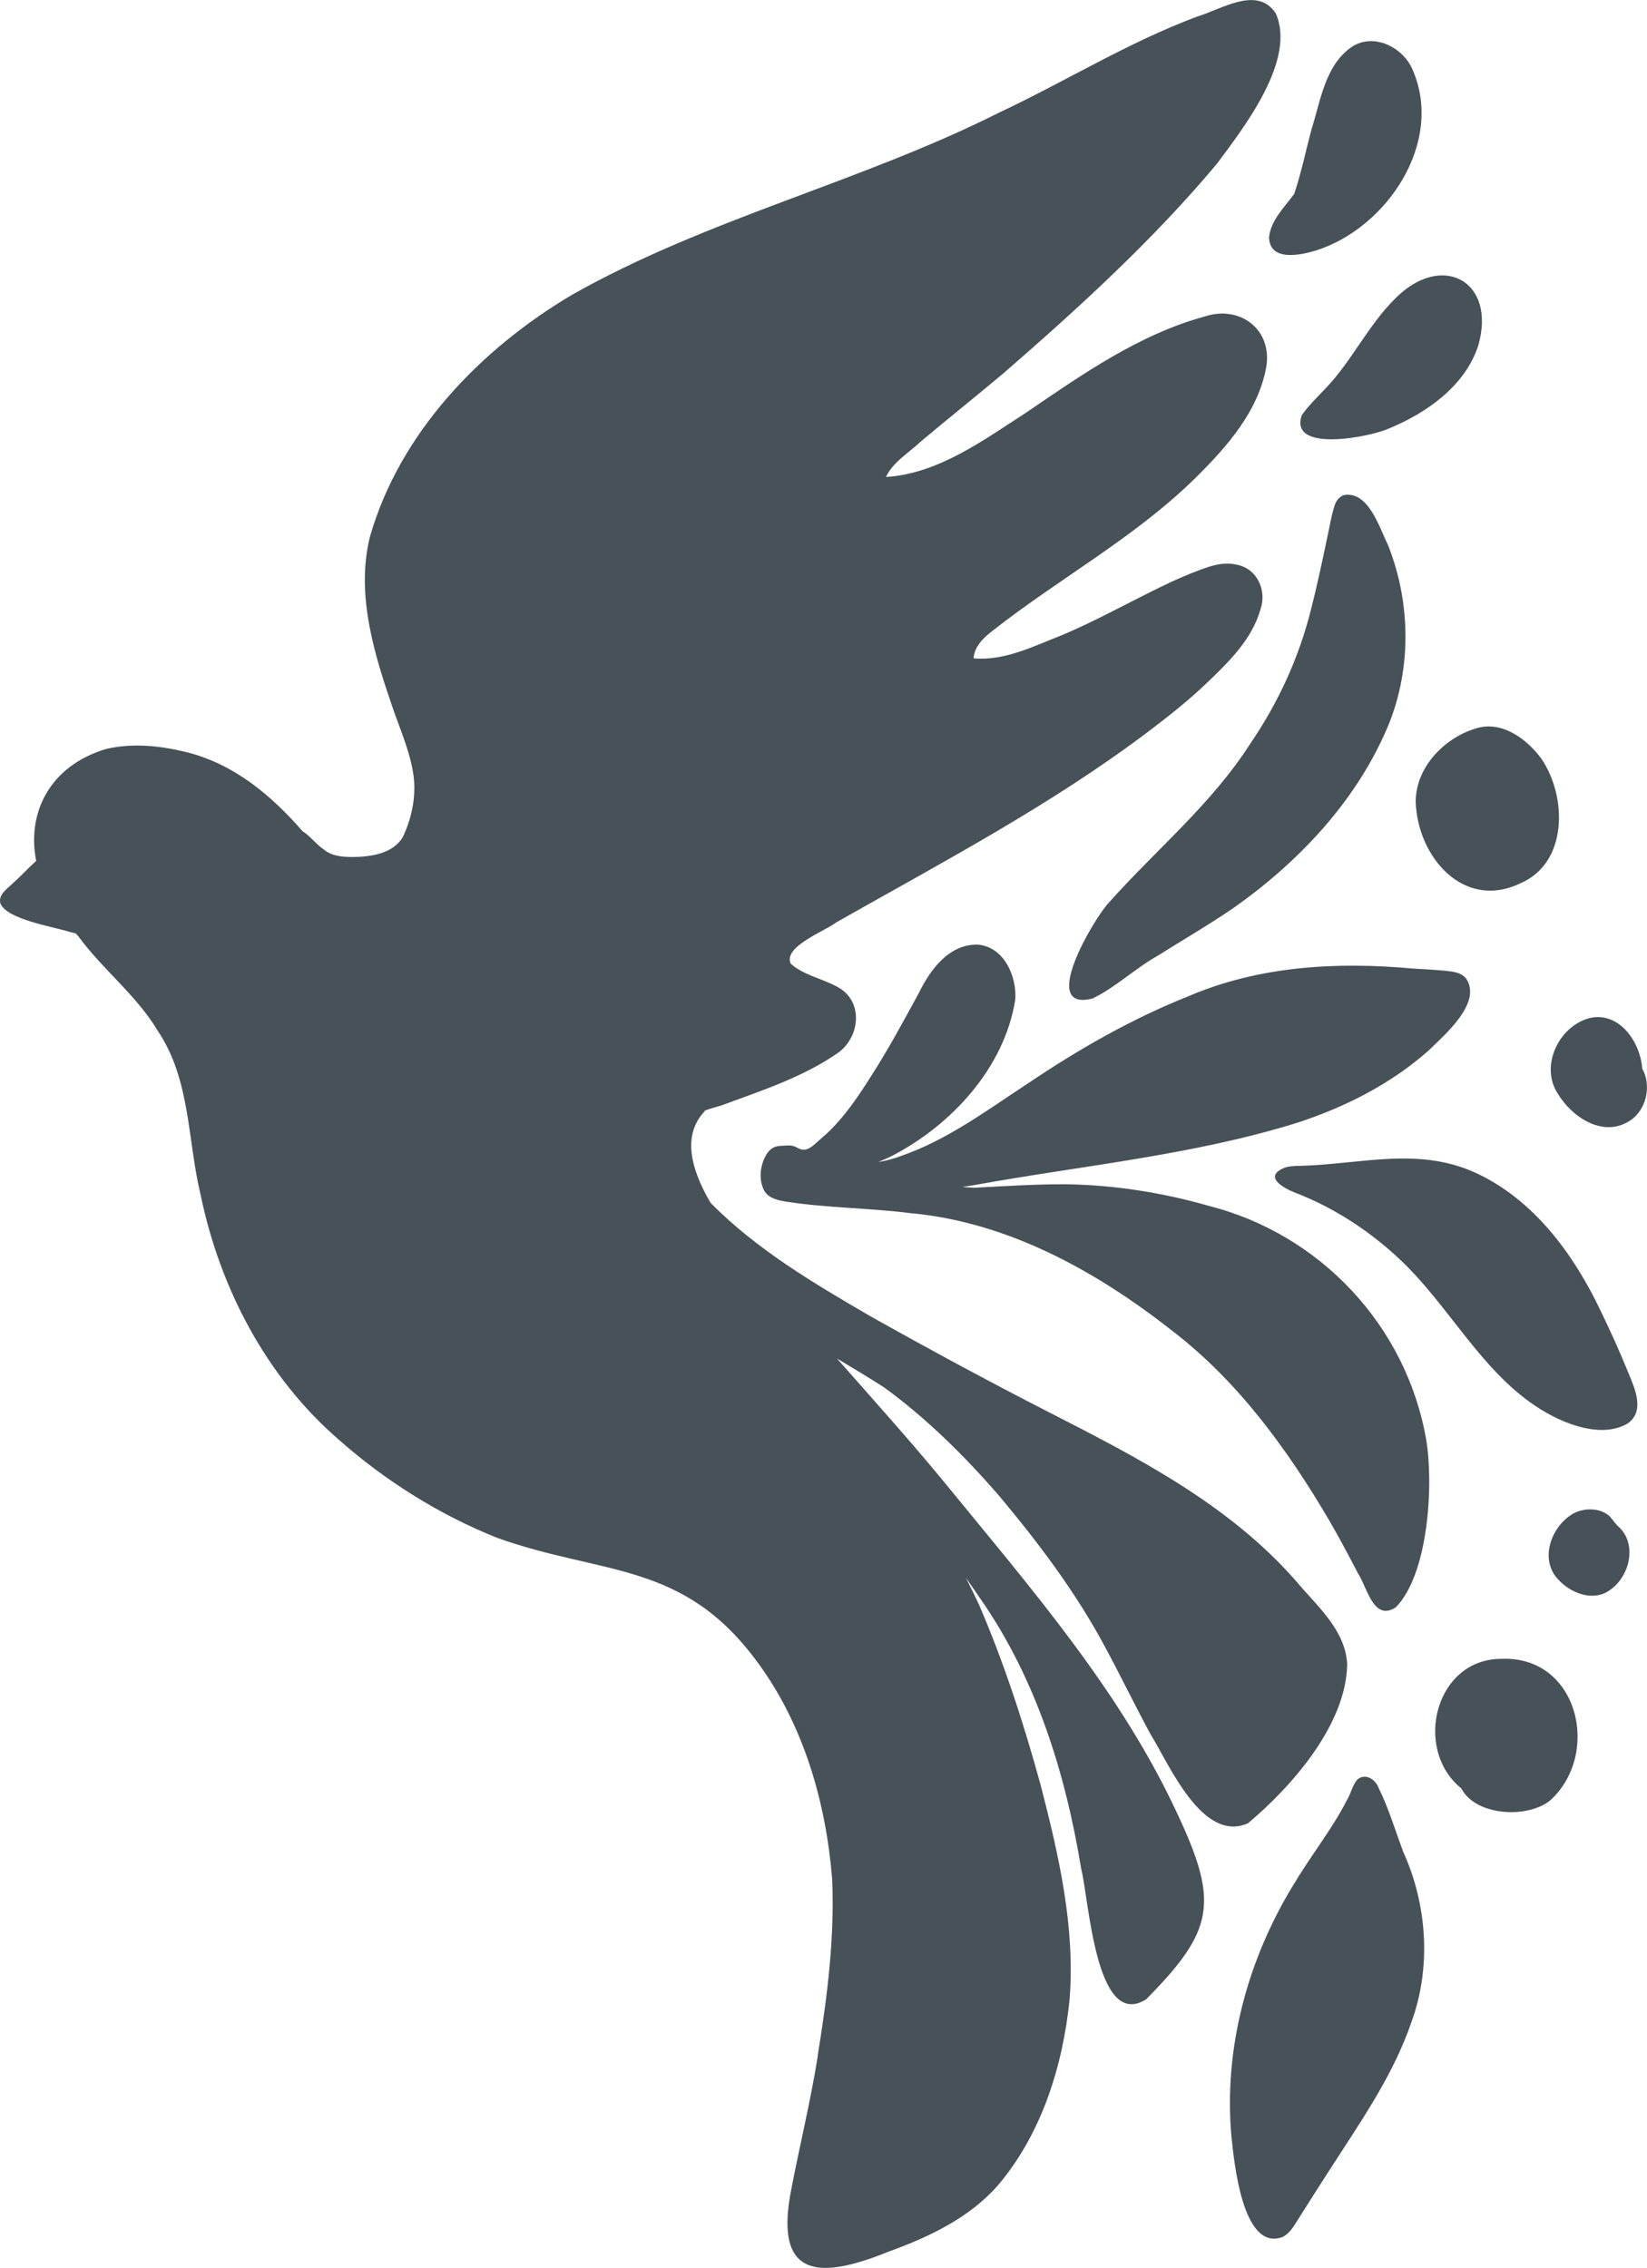
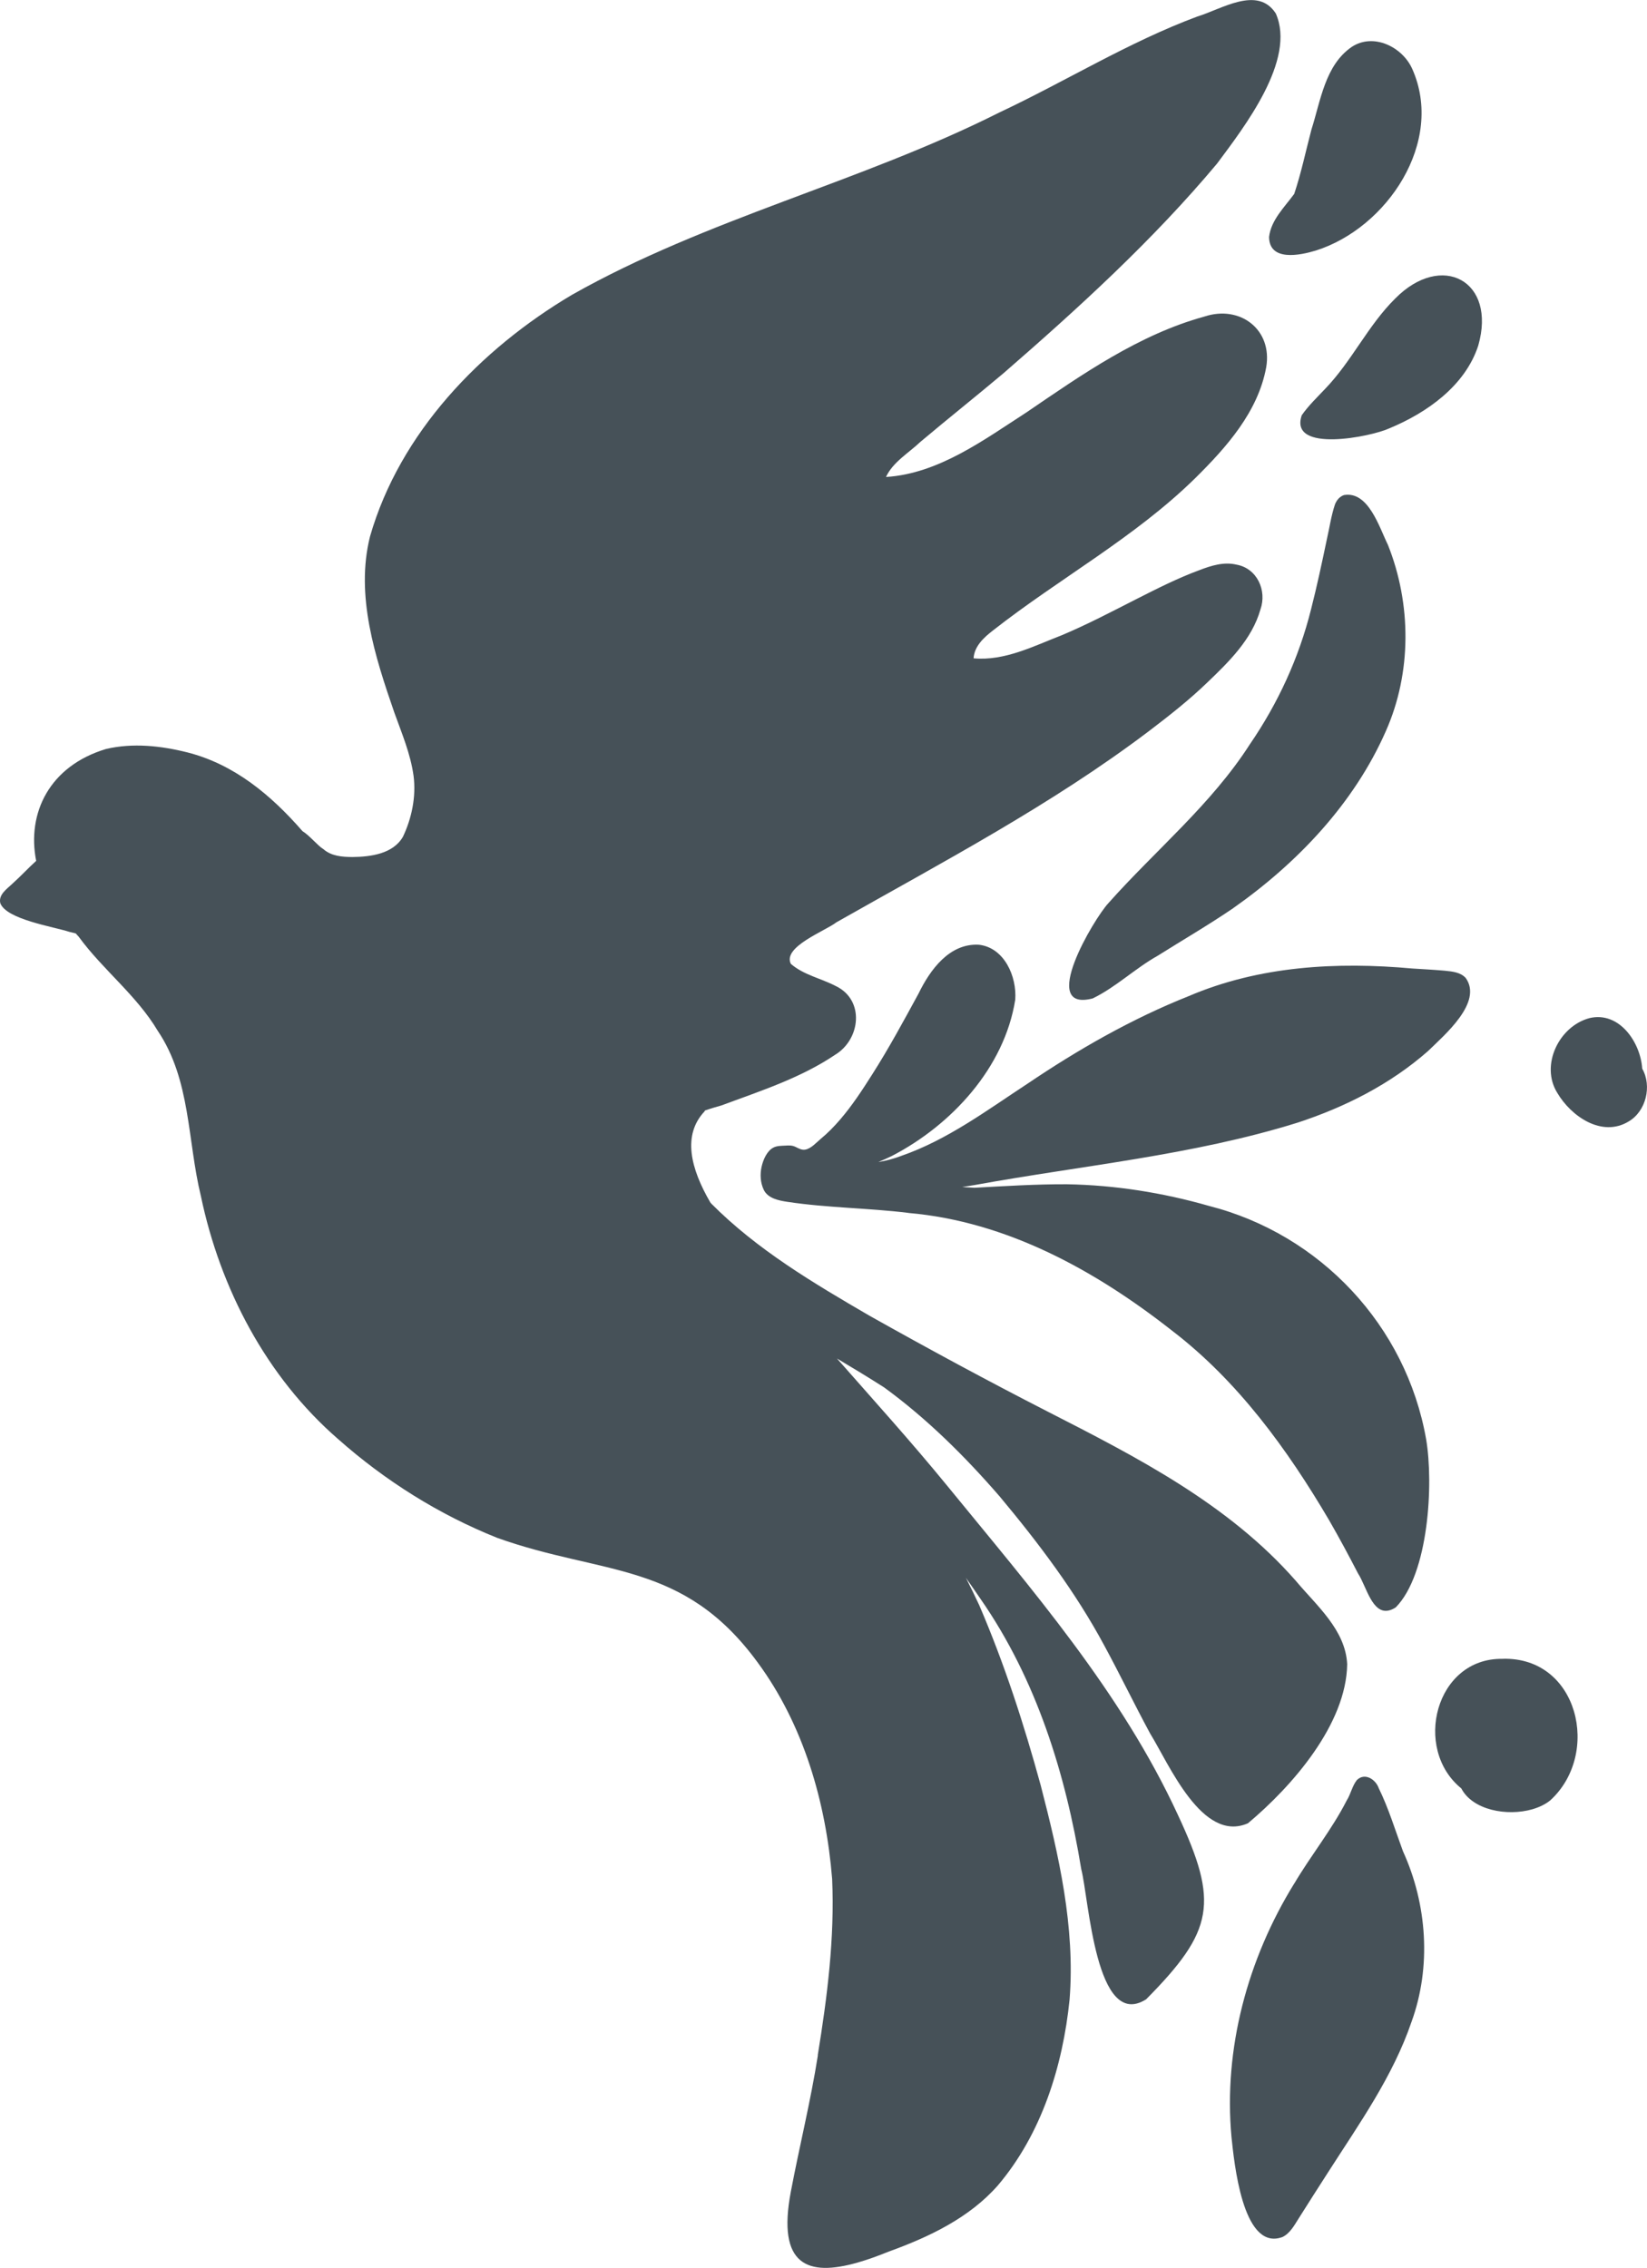
<svg xmlns="http://www.w3.org/2000/svg" id="Layer_2" data-name="Layer 2" viewBox="0 0 372.51 512.98">
  <defs>
    <style>
      .dove-right-cls-1 {
        fill: #465158;
      }
    </style>
  </defs>
  <g id="Layer_1-2" data-name="Layer 1">
    <g>
      <path class="dove-right-cls-1" d="M184.95,464.92c2.15-13.18,3.85-26.52,3.26-39.9-1.4-17.35-6.46-34.9-16.88-49.02-16.84-23-34.99-19.6-58.83-28.12-13.18-5.25-25.41-12.95-36.03-22.36-16.24-14.11-26.67-34.07-31.04-54.99-3.07-12.56-2.26-26.26-9.76-37.37-4.78-8.03-12.39-13.78-17.85-21.25-.24-.26-.47-.52-.7-.78-.46-.11-.92-.22-1.38-.33-3.7-1.2-14.27-2.82-15.67-6.49-.48-2.02,1.62-3.3,2.85-4.53,1.81-1.61,3.46-3.43,5.26-5.05-2.14-10.83,3.01-21.46,15.8-25.31,6.06-1.42,12.41-.73,18.4.77,10.64,2.71,18.93,9.67,26.03,17.81,1.68,1.04,3.54,3.4,4.72,4.06,1.81,1.61,4.26,1.77,6.57,1.8,4.09-.06,9.13-.67,11.41-4.54,1.99-4.15,3.04-9.09,2.43-13.8-.68-4.99-2.67-9.65-4.36-14.36-4.34-12.56-8.85-26.45-5.49-39.82,6.75-23.47,24.96-42.35,45.6-54.61,30.62-17.34,65.29-25.47,96.68-41.26,15.03-7.06,29.24-15.93,44.85-21.74,5.41-1.62,13.6-7.07,17.73-.69,4.66,10.5-7.12,25.68-13.28,33.96-14.5,17.33-31.33,32.68-48.37,47.48-6.19,5.21-12.54,10.25-18.73,15.47-2.64,2.51-6.22,4.56-7.78,7.94,11.87-.74,22.08-8.36,31.77-14.61,12.58-8.58,25.43-17.61,40.29-21.69,8.03-2.64,15.41,2.96,13.93,11.51-1.85,10.06-8.96,18.04-16.01,25.02-13.68,13.45-30.76,22.7-45.79,34.49-2.04,1.58-4.21,3.55-4.38,6.3,7.01.65,13.62-2.78,19.99-5.24,5.74-2.42,11.24-5.31,16.78-8.13,4.7-2.38,9.42-4.78,14.37-6.6,2.64-1.01,5.48-1.9,8.32-1.22,4.67.83,6.93,5.85,5.42,10.14-1.92,6.75-7.1,11.81-12.03,16.53-4.12,3.97-8.62,7.51-13.17,10.97-22.09,16.72-46.67,29.63-70.7,43.26-2.5,1.96-12.21,5.54-10.32,9.39,2.86,2.52,6.87,3.3,10.19,5.04,6.57,3.16,5.6,12.06-.18,15.55-7.82,5.27-16.96,8.2-25.74,11.46-1.28.36-2.55.73-3.73,1.15,0,.04,0,.08,0,.13-5.13,5.4-3.2,12.99,1.25,20.64.07.09.14.17.21.26,0,0,.01,0,.02.02,10.32,10.4,23.14,18,35.75,25.34,13.29,7.47,26.7,14.72,40.27,21.67,20.26,10.35,40.98,20.95,56.2,38.33,4.68,5.6,11.2,11.04,11.6,18.84-.21,13.62-12.46,27.61-22.44,35.98-10.35,4.54-17.82-13.33-22.15-20.34-3.56-6.59-6.81-13.34-10.38-19.92-6.51-12.11-14.84-23.14-23.64-33.68-7.84-9.05-16.42-17.57-26.11-24.64-3.52-2.25-7.09-4.41-10.68-6.55,8.33,9.48,16.75,18.78,24.82,28.65,19.2,23.52,39.5,46.82,52.31,74.63,9.26,19.83,8.16,26.13-7.2,41.67-11.43,7.22-12.94-22.78-14.68-29.45-3.54-21.59-10.14-42.91-22.74-61.06-1.1-1.62-2.22-3.23-3.35-4.83,1.05,2.05,2.05,4.11,3.02,6.2,5.68,13.21,10.12,26.92,13.91,40.77,4.08,15.77,7.82,32,6.52,48.46-1.54,15.04-6.32,30.35-16.23,42.02-6.46,7.35-15.57,11.66-24.63,14.94-2.49,1.01-4.85,1.86-7.05,2.49-11.32,3.24-18.29.68-15.14-15.99,1.95-10.31,4.49-20.5,6.12-30.86" />
      <path class="dove-right-cls-1" d="M205.49,274.36c-9.1-1.12-18.32-1.13-27.38-2.5-1.92-.29-4.43-.76-5.37-2.73-.77-1.62-.87-3.51-.48-5.24.35-1.54,1.19-3.55,2.67-4.31.82-.42,1.76-.39,2.66-.44.9-.05,1.55-.1,2.39.31.69.34,1.37.74,2.17.59,1.35-.26,2.47-1.59,3.47-2.42,1.6-1.32,3.05-2.81,4.4-4.38,2.72-3.16,5.01-6.67,7.24-10.19,3.78-5.93,7.12-12.12,10.49-18.3,2.6-5.36,6.99-11.43,13.65-11.05,5.77.65,8.61,7.22,8.22,12.44-2.44,15.38-14.39,28.33-27.89,35.33-1.01.49-2.03.95-3.07,1.38,1.71-.27,3.44-.73,5.21-1.4,10.44-3.62,19.41-10.35,28.57-16.35,11.46-7.74,23.53-14.65,36.39-19.77,15.98-6.84,33.54-7.81,50.66-6.25,2.41.15,4.83.28,7.25.49,1.67.18,3.57.32,4.77,1.65,3.93,5.51-4.82,12.91-8.55,16.55-8.53,7.49-18.75,12.67-29.57,16.2-23.7,7.38-48.62,9.65-72.99,14.09-.93.14-1.85.29-2.78.44.92.06,1.83.11,2.75.17,6.97-.38,13.94-.82,20.92-.79,10.85.18,21.69,1.9,32.13,4.89,25.21,6.43,44.61,27.1,49.13,52.76,1.73,10.14.57,30.5-6.86,38.05-.49.32-.96.54-1.39.66-3.94,1.13-5.27-5.47-7.14-8.31-2.1-4.06-4.26-8.09-6.55-12.06-9.44-16.06-20.66-31.51-35.58-42.92-17.27-13.56-37.33-24.66-59.56-26.58" />
      <path class="dove-right-cls-1" d="M278.95,205.41c-5.59,3.81-11.45,7.22-17.18,10.82-5.08,2.86-9.39,7.07-14.62,9.61-12.4,3.24.26-18.04,3.55-21.56,10.67-12,23.22-22.26,31.98-35.91,6.39-9.32,11.11-19.57,13.86-30.6,1.33-5.21,2.45-10.47,3.55-15.73.61-2.64.98-5.35,1.84-7.92.38-.98,1.04-1.79,2.05-2.14,5.53-.94,7.98,7.31,9.93,11.26,5.34,13.38,5.4,28.91-.46,42.13-7.19,16.36-20.01,29.84-34.51,40.04" />
-       <path class="dove-right-cls-1" d="M296,271.06c-1.05-.47-2.12-.91-3.2-1.33-2.08-.8-7.25-3.45-2.47-5.5,1.09-.47,2.31-.48,3.49-.51,14.19-.31,27.43-4.65,40.96,2.06,12.64,6.26,21.35,18.31,27.27,30.79,2.2,4.53,4.28,9.12,6.17,13.78,1.51,3.63,3.98,8.96-.21,11.72-.72.4-1.47.7-2.24.92-4.39,1.26-9.38-.23-13.42-2.08-14.18-6.68-21.87-21.17-32.08-32.32-4.9-5.34-10.88-10.19-17.24-13.92-2.27-1.33-4.62-2.55-7.03-3.62" />
      <path class="dove-right-cls-1" d="M339.85,375.22c17.17-.49,22.29,21.54,10.77,32.03-1.1.89-2.5,1.56-4.05,2.01-5.72,1.64-13.5.2-16.06-4.72-11.05-8.96-5.86-29.57,9.34-29.31" />
      <path class="dove-right-cls-1" d="M292.71,426.1c3.77-6.4,8.51-12.21,11.89-18.85.92-1.46,1.23-3.26,2.29-4.6,1.78-1.76,4.24-.17,4.94,1.82,2.25,4.6,3.73,9.51,5.49,14.29,5.47,11.98,6.45,26.16,1.93,38.58-4.2,12.32-11.81,23.02-18.78,33.89-2.28,3.53-4.53,7.08-6.78,10.64-.96,1.53-1.95,3.34-3.64,4.15-.16.06-.31.11-.47.15-8.57,2.46-10.44-17.05-11.05-22.78-1.83-19.98,3.64-40.23,14.17-57.3" />
-       <path class="dove-right-cls-1" d="M355.9,342.32c2.48-1.28,5.99-1.29,8.14.64.8.87,1.38,1.87,2.3,2.62,4.06,4.1,2.07,11.37-2.46,14.26-.59.39-1.2.67-1.84.85-3.31.95-7.11-.76-9.43-3.22-4.61-4.54-1.83-12.26,3.3-15.15" />
      <path class="dove-right-cls-1" d="M297.58,56.68c-3.57,1.09-10.49,2.51-10.55-3.07.44-3.85,3.5-6.75,5.69-9.75,1.59-4.76,2.61-9.69,3.89-14.54,2.09-6.52,3.08-14.6,9.15-18.73,4.89-3.2,11.43.01,13.65,4.99,7.38,16.51-5.7,36.02-21.82,41.1" />
-       <path class="dove-right-cls-1" d="M334.49,164.58c5.6-1.33,10.94,2.72,14.1,7,5.88,8.56,6.1,23.65-4.78,28.25-12.9,6.15-23.27-6.17-23.61-18.5,0-7.98,6.83-14.83,14.29-16.75" />
      <path class="dove-right-cls-1" d="M359.48,230.3c6.73-1.61,11.55,5.42,11.95,11.43,2.24,3.92.87,9.65-3.08,11.95-6.04,3.67-13.01-1.16-16.13-6.47-3.9-6.25.39-15.08,7.27-16.91" />
      <path class="dove-right-cls-1" d="M294.42,93.93c1.54-2.2,3.49-4.06,5.33-6.01,5.99-6.22,9.65-14.3,15.8-20.38,10.5-10.66,23.01-4.04,18.79,10.64-2.96,9.09-11.62,15.2-20.13,18.72-3.96,1.86-22.75,5.7-19.79-2.96" />
    </g>
  </g>
</svg>